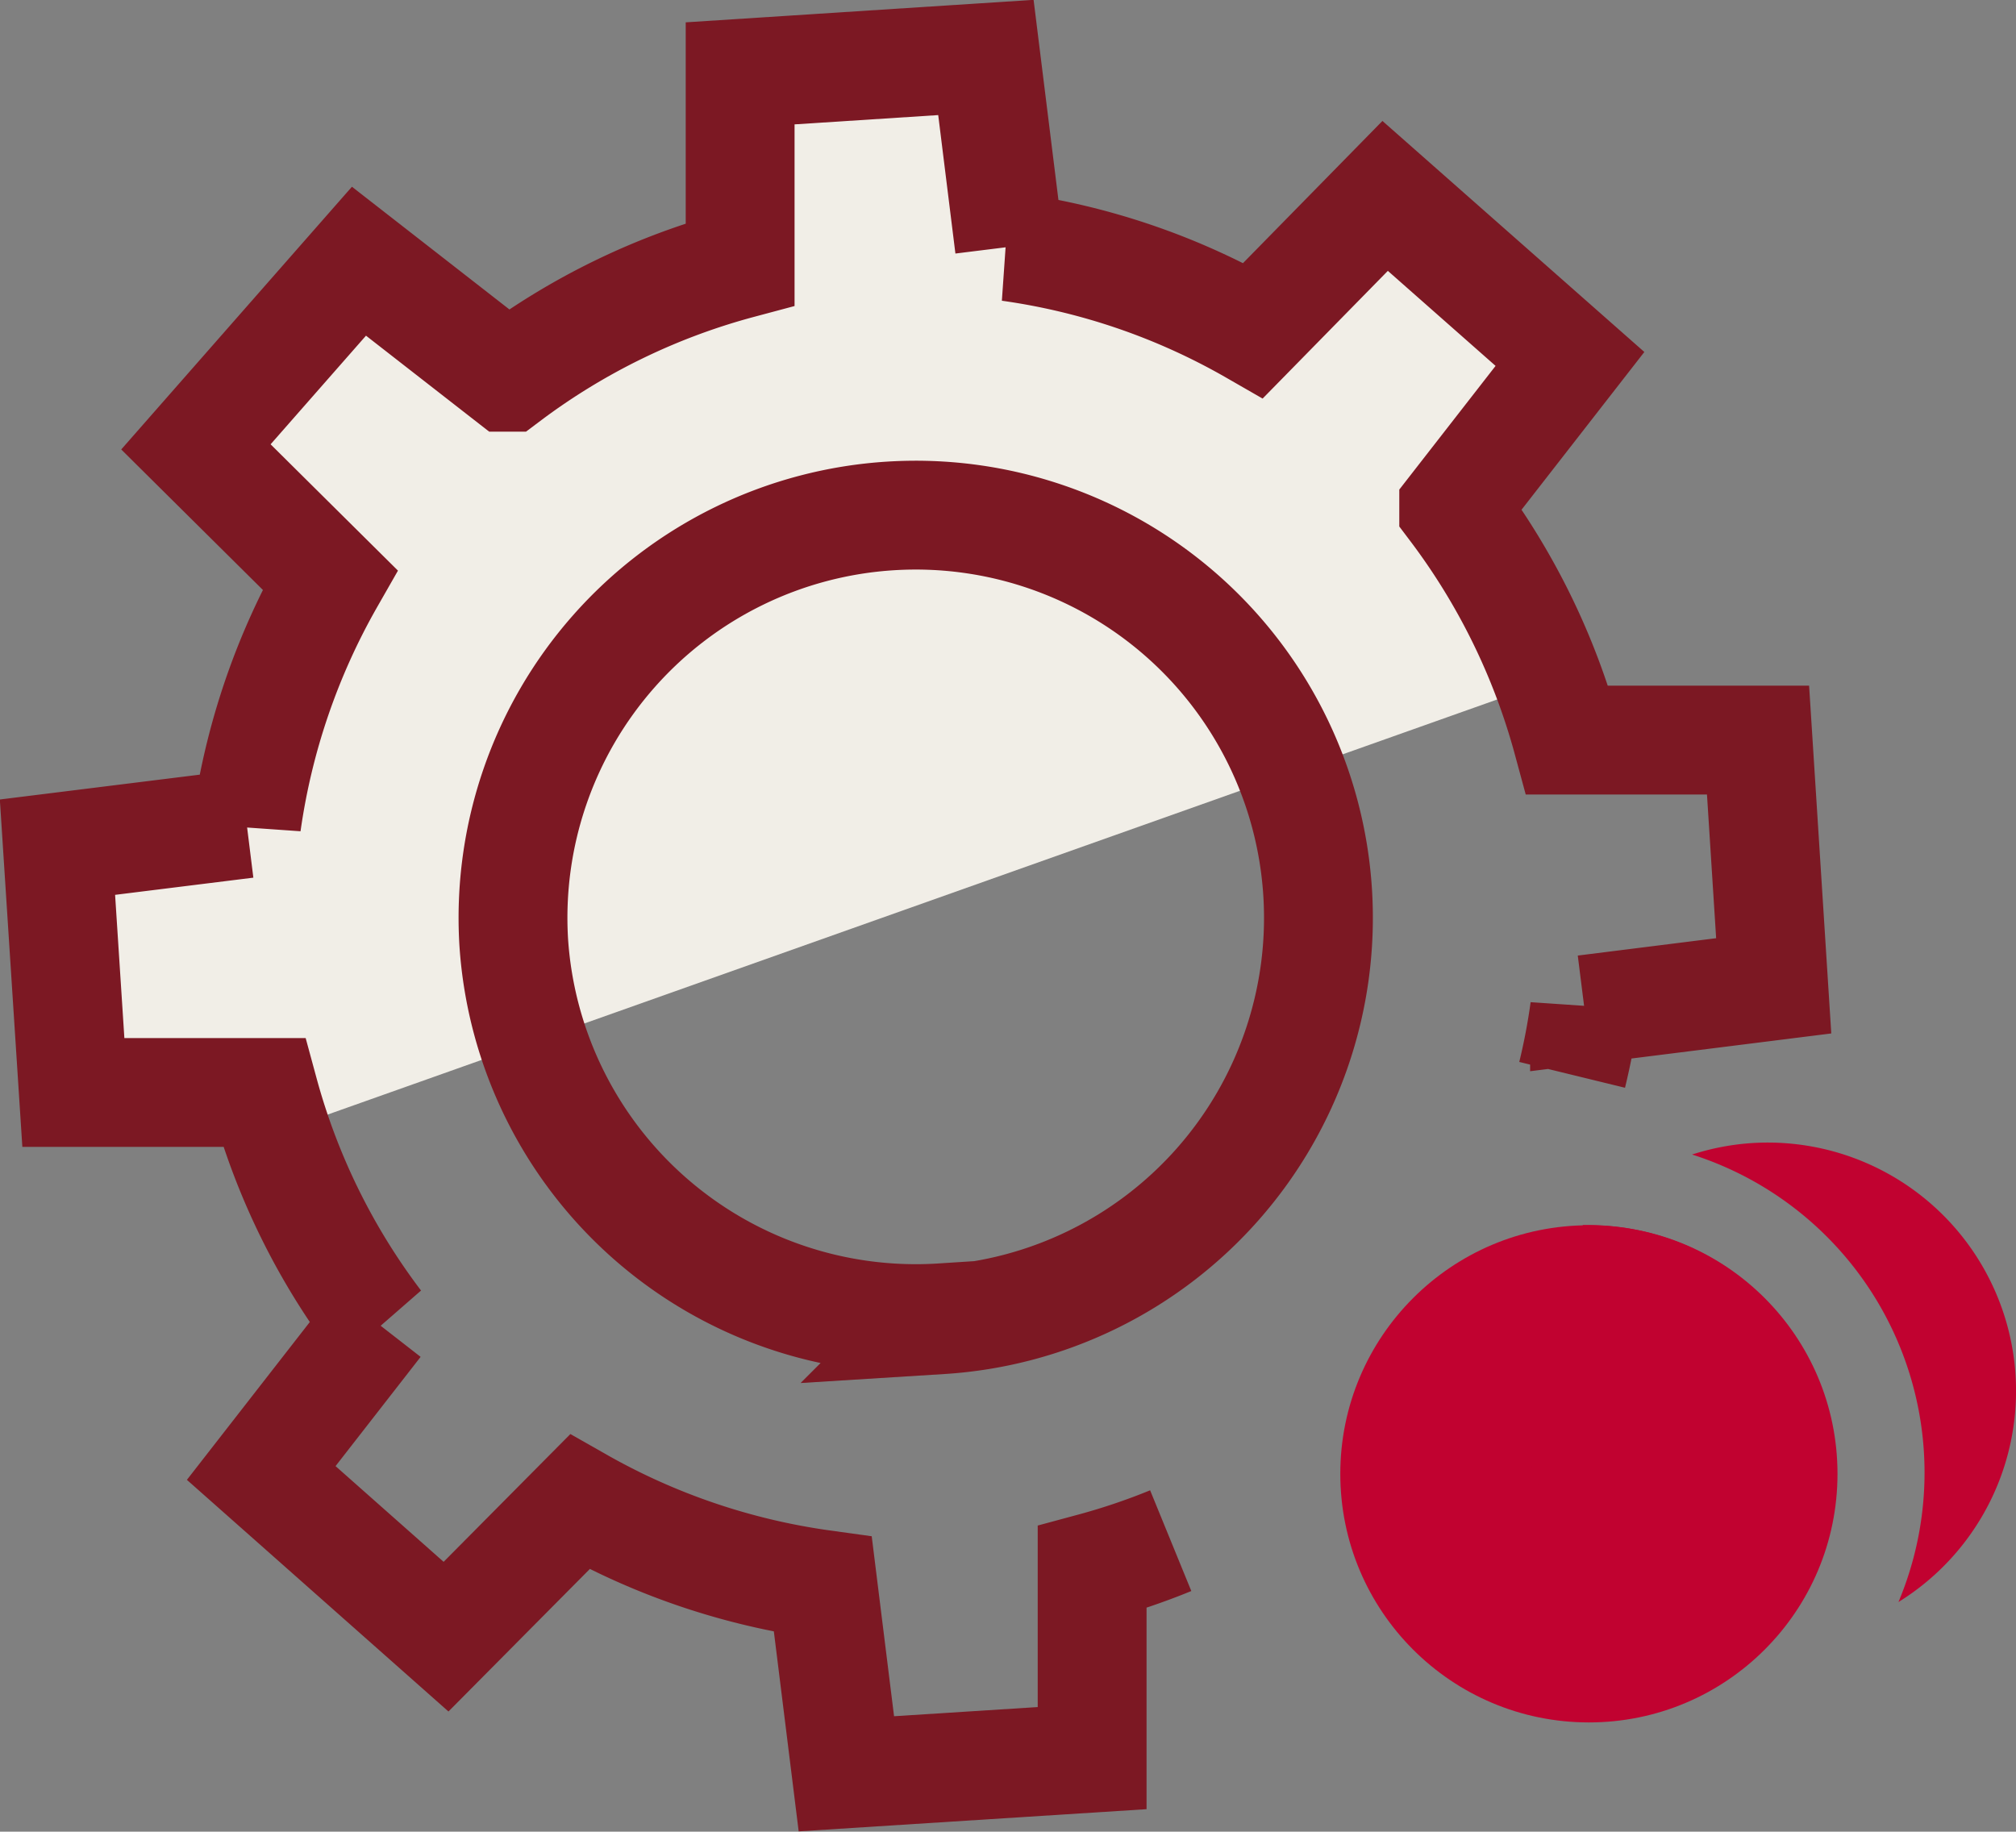
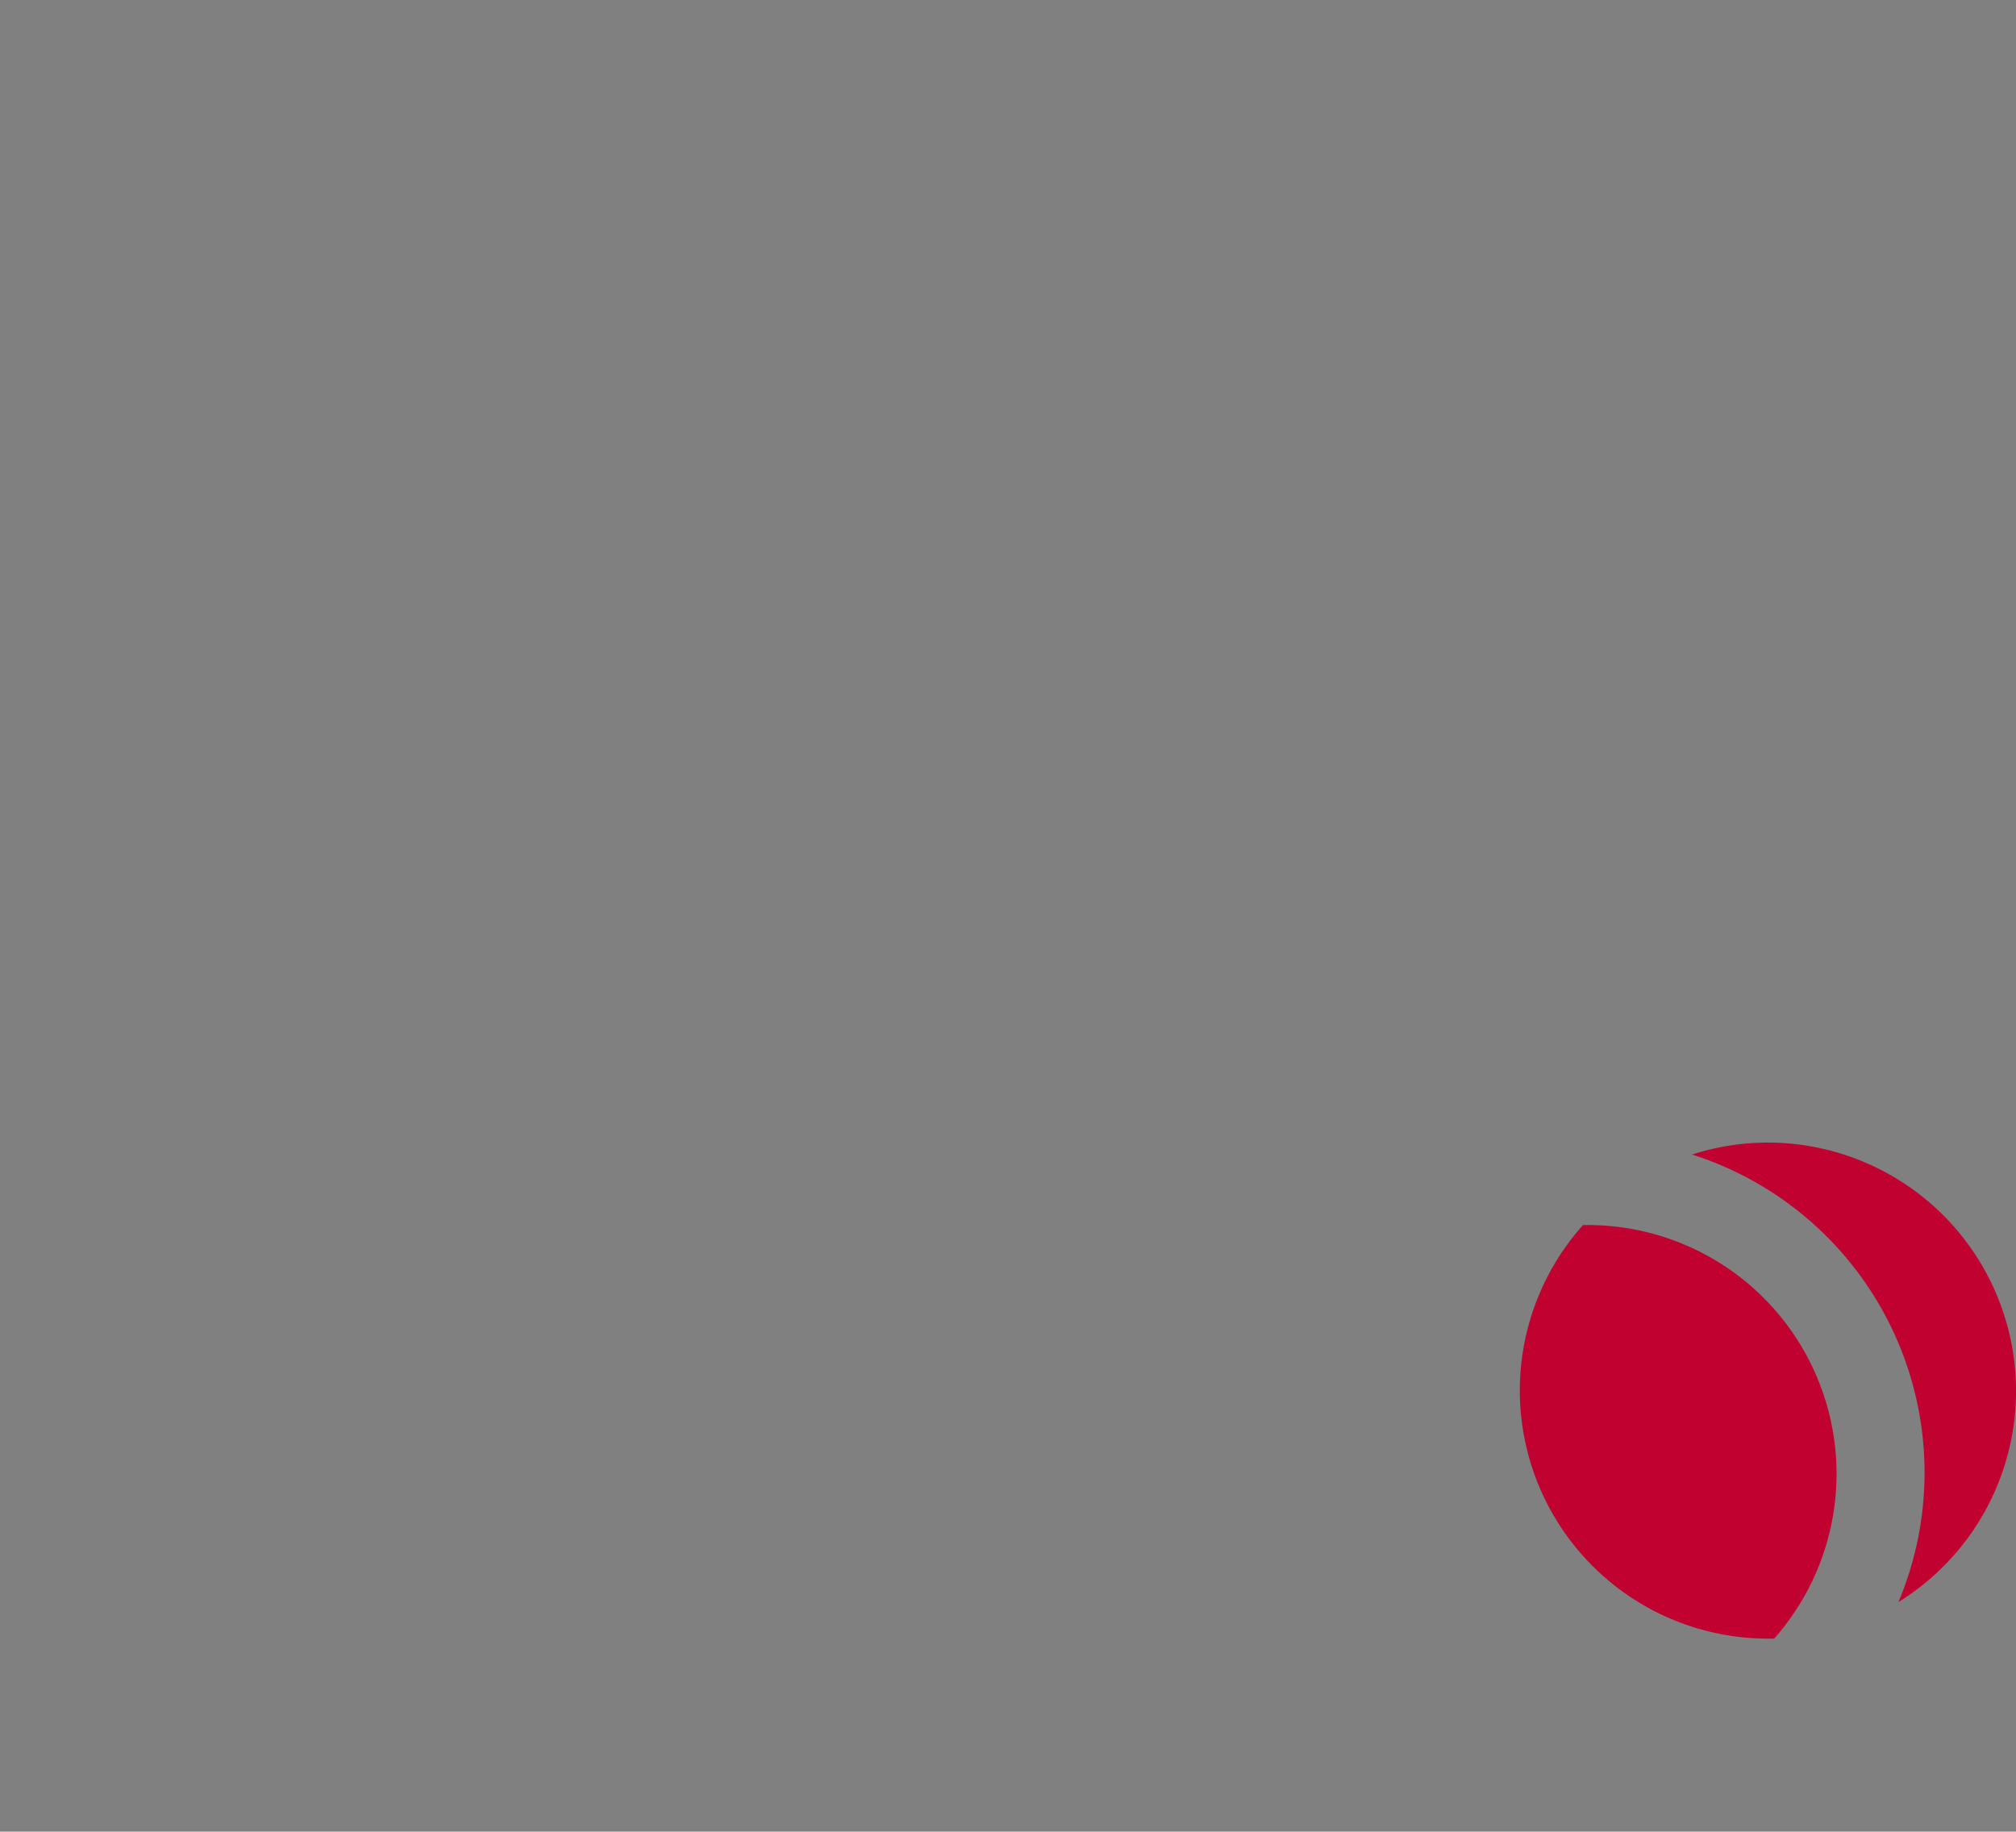
<svg xmlns="http://www.w3.org/2000/svg" viewBox="0 0 92.61 84.15">
  <rect x="0" y="0" width="92.61" height="84.15" fill="#808080" stroke="none" />
  <defs>
    <style>.cls-1{fill:#f1eee7;}.cls-2{fill:none;stroke:#7c1823;stroke-miterlimit:10;stroke-width:5px;}.cls-3{fill:#c10230;}</style>
  </defs>
  <g id="Layer_2" data-name="Layer 2">
    <g id="Layer_1-2" data-name="Layer 1">
-       <path class="cls-1" d="M67.92,25l5.78-6.51-8-8-6.52,5.78a31.52,31.52,0,0,0-10.93-4.54c-.18-2.95-.36-5.84-.53-8.74H36.4c-.17,2.93-.35,5.83-.53,8.75A31.09,31.09,0,0,0,25,16.21l-6.49-5.75c-2.69,2.69-5.34,5.34-8,8L16.2,25a31.52,31.52,0,0,0-4.54,10.93l-8.73.53V47.73l8.74.53a31.58,31.58,0,0,0,1,3.79L71.13,31.3A30.71,30.71,0,0,0,67.92,25Z" />
-       <path class="cls-2" d="M53.78,70.78A30.65,30.65,0,0,1,50.17,72l0,8.77-11.29.72-1.08-8.7A31.31,31.31,0,0,1,26.63,69l-6.14,6.19L12,67.67l5.35-6.87a31,31,0,0,1-5.22-10.61l-8.76,0L2.64,38.92l8.69-1.08a31.44,31.44,0,0,1,3.83-11.2L9,20.53,16.49,12l6.84,5.33A31.17,31.17,0,0,1,34,12.14l0-8.77,11.29-.73,1.08,8.7a31.14,31.14,0,0,1,11.2,3.84L63.63,9l8.49,7.49-5.34,6.86A31.26,31.26,0,0,1,72,34l8.76,0,.72,11.29-8.69,1.09a29.56,29.56,0,0,1-.57,3m-29,11.25A18.5,18.5,0,1,0,23.6,43.29,18.51,18.51,0,0,0,43.26,60.54Z" />
-       <circle class="cls-3" cx="72.99" cy="67.71" r="11.42" />
      <path class="cls-3" d="M73,56.28h-.28a11.4,11.4,0,0,0,8.5,19h.28a11.43,11.43,0,0,0-8.5-19Z" />
      <path class="cls-3" d="M81.21,52.49a11.36,11.36,0,0,0-3.48.55A15.34,15.34,0,0,1,87.21,73.6a11.41,11.41,0,0,0-6-21.11Z" />
    </g>
  </g>
</svg>